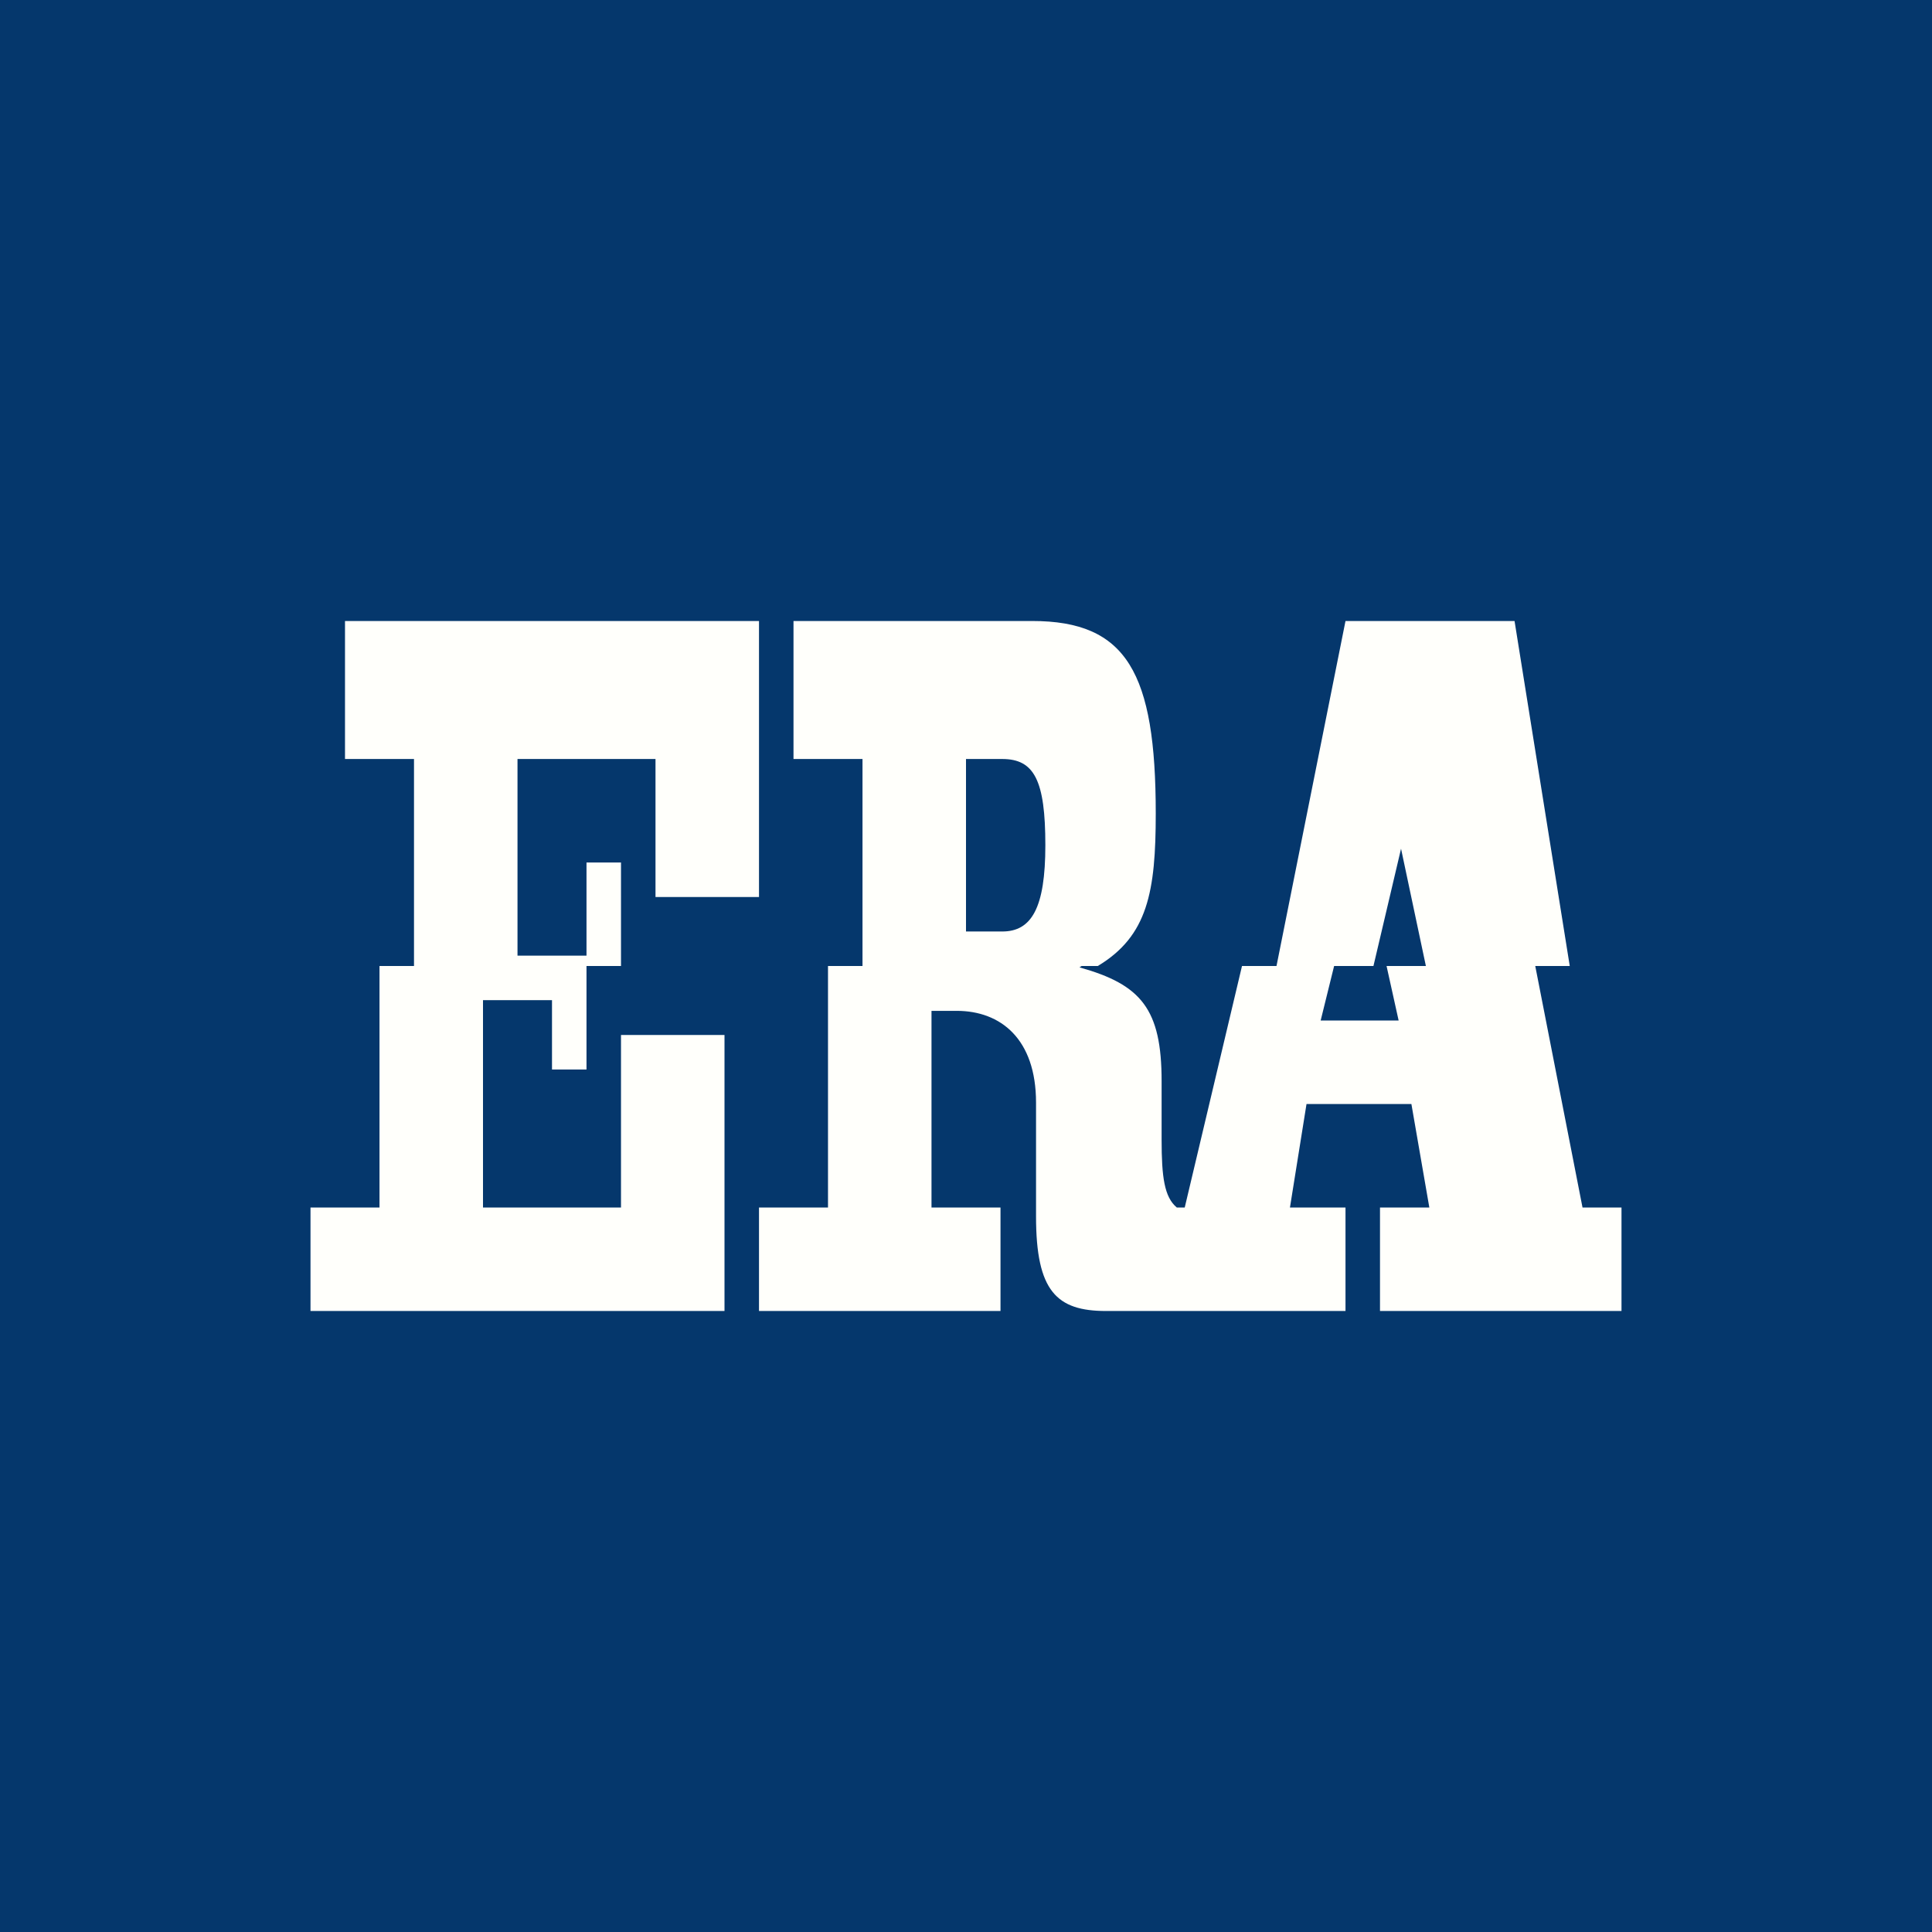
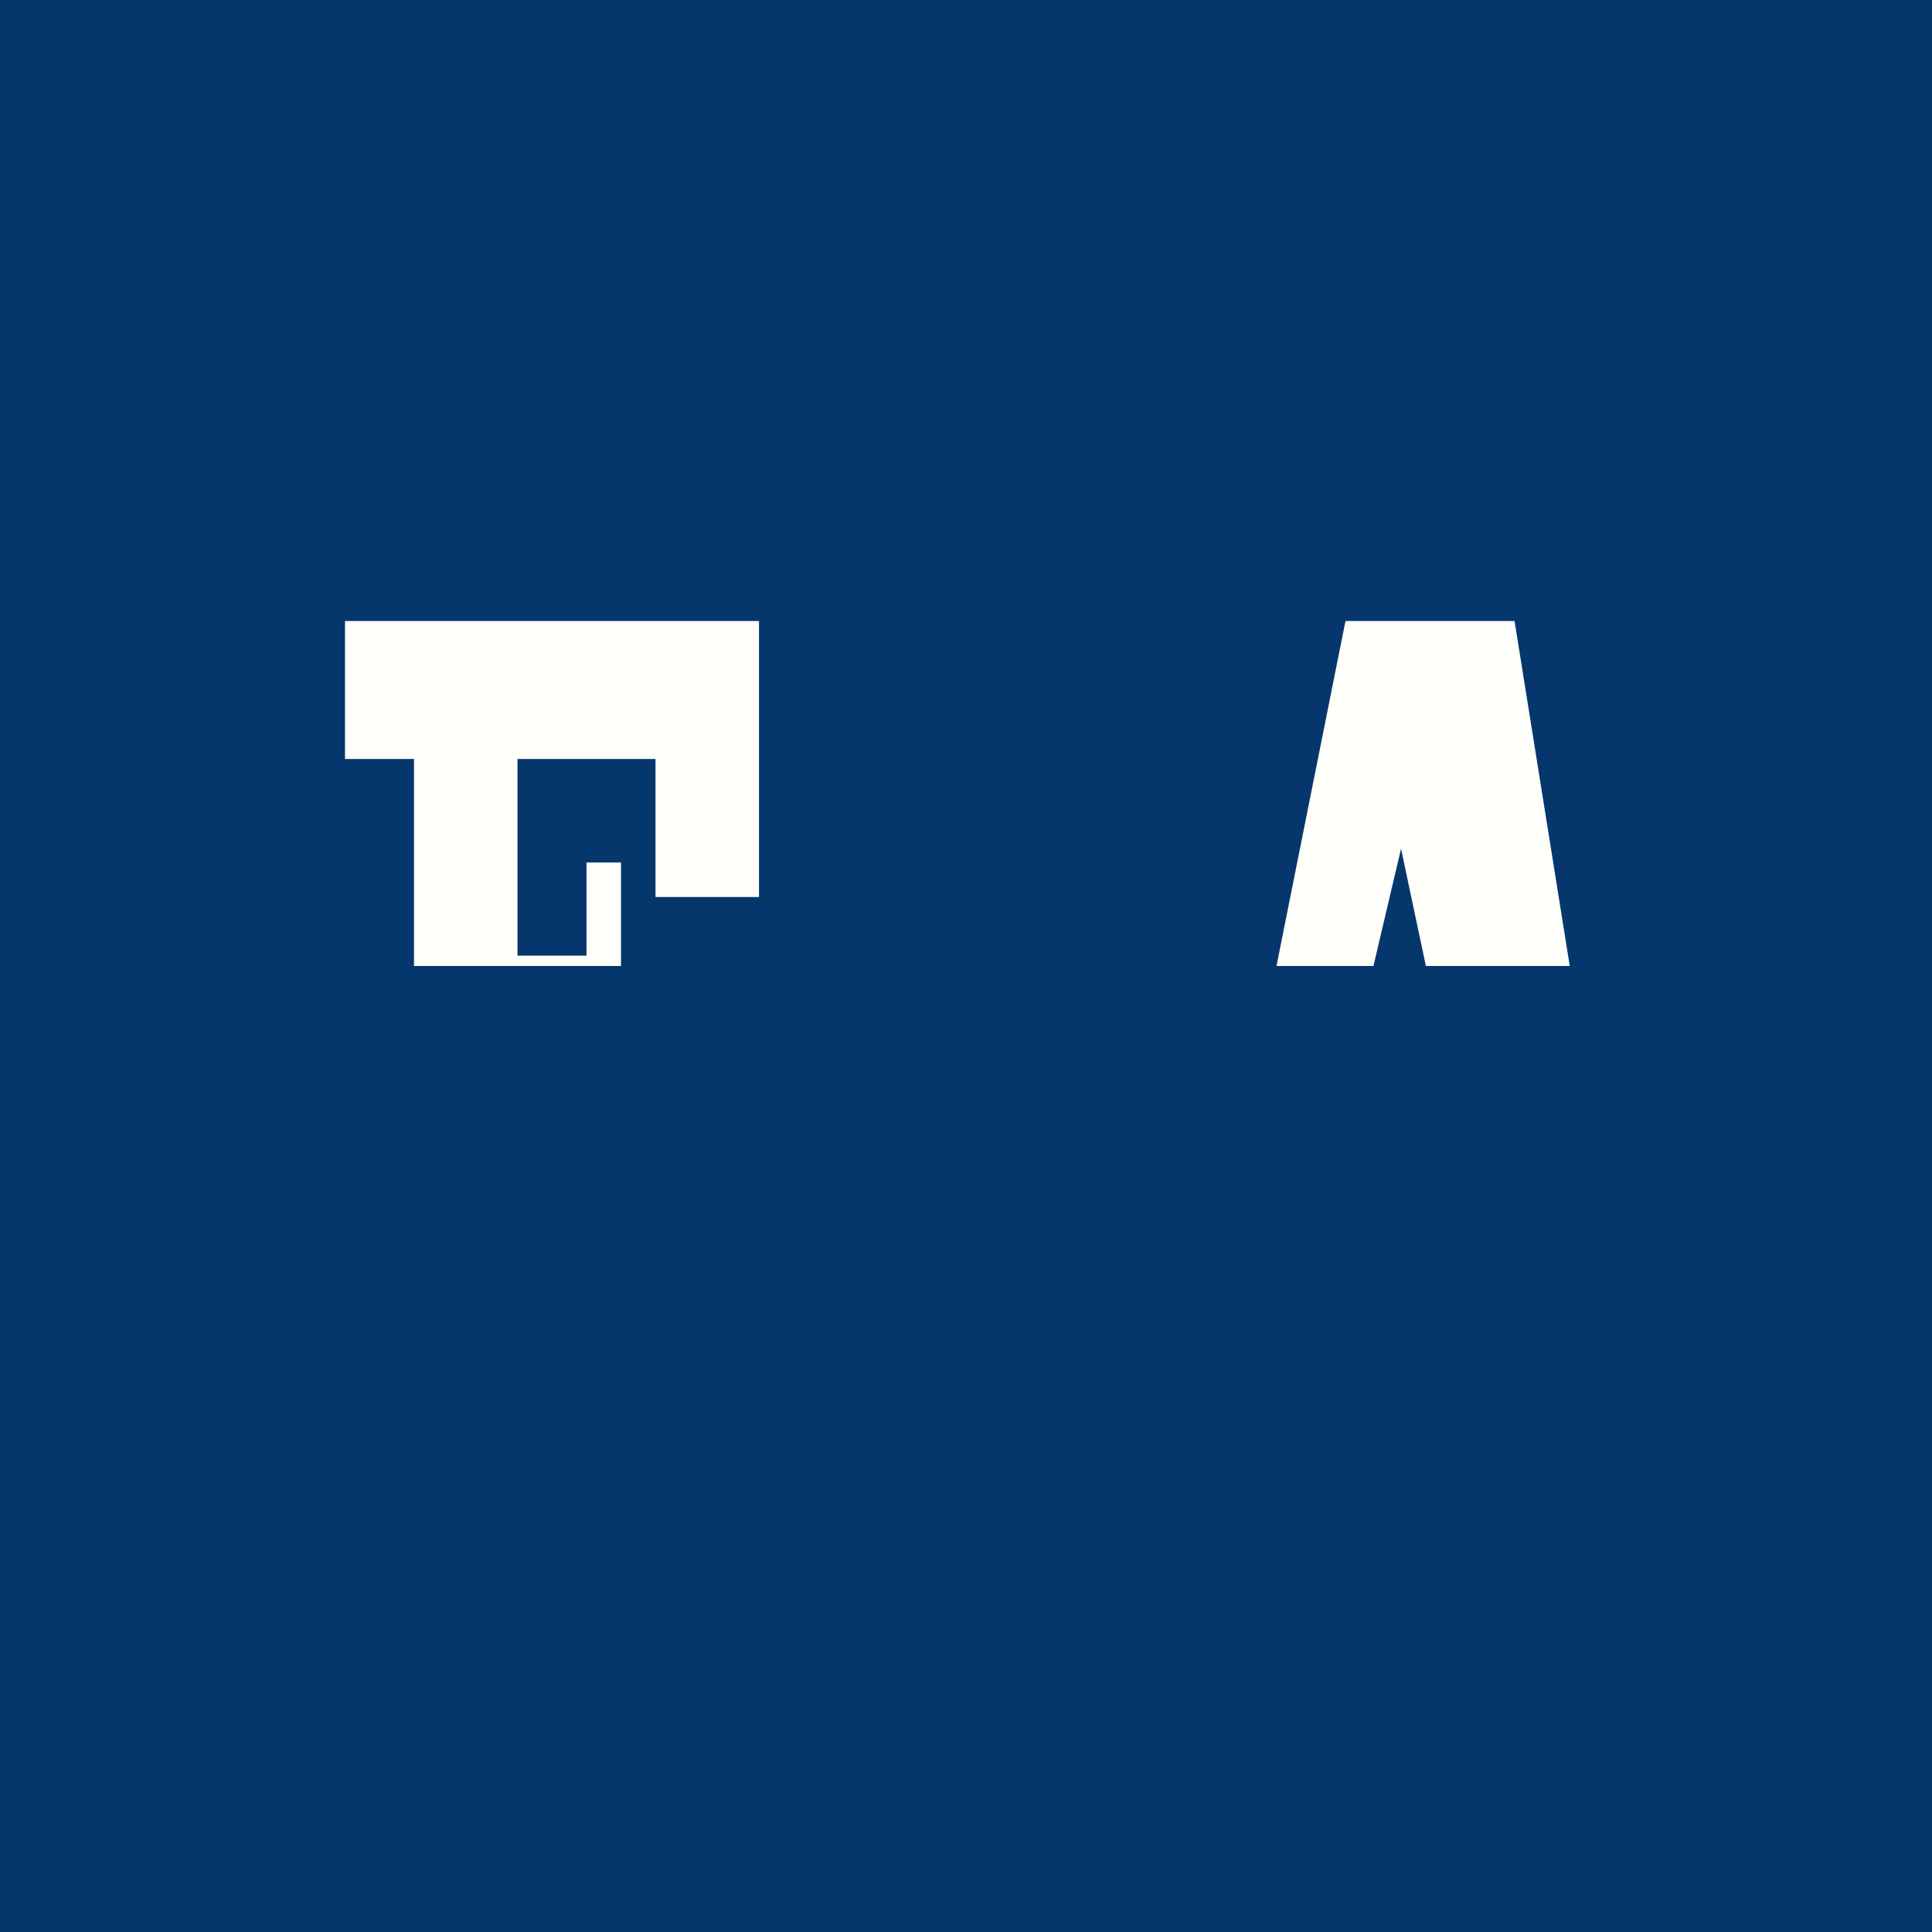
<svg xmlns="http://www.w3.org/2000/svg" width="56" height="56" viewBox="0 0 56 56">
  <path fill="#05376C" d="M0 0h56v56H0z" />
-   <path d="M24 28v7h-2v3h7v-3h-2v-5.7h.73c1.28 0 2.3.82 2.3 2.66v3.3c0 2.17.6 2.74 2.03 2.74H39v-3h-1.61l.48-3h3.04l.52 3H40v3h7v-3h-1.13l-1.37-7h-4.31l.35 1.58h-2.26l.39-1.58H36l-1.66 7h-.23c-.36-.3-.44-.88-.44-1.96v-1.7c0-2.09-.59-2.8-2.38-3.3l.06-.04H24ZM11 28v7H9v3h12v-8h-3v5h-4v-6.01h2V31h1v-3h-6Z" fill="#FFFFFB" />
-   <path fill-rule="evenodd" d="M31.82 28H25v-6h-2v-4h6.92c2.74 0 3.58 1.5 3.58 5.58 0 2.26-.23 3.55-1.68 4.42ZM28 27v-5h1.05c.93 0 1.25.62 1.25 2.5 0 1.82-.4 2.5-1.25 2.5H28Z" fill="#FFFFFB" />
  <path d="M18 28h-6v-6h-2v-4h12v8h-3v-4h-4v5.7h2V25h1V28ZM45.5 28l-1.6-10H39l-2 10h2.81l.8-3.4.72 3.4h4.17Z" fill="#FFFFFB" />
</svg>